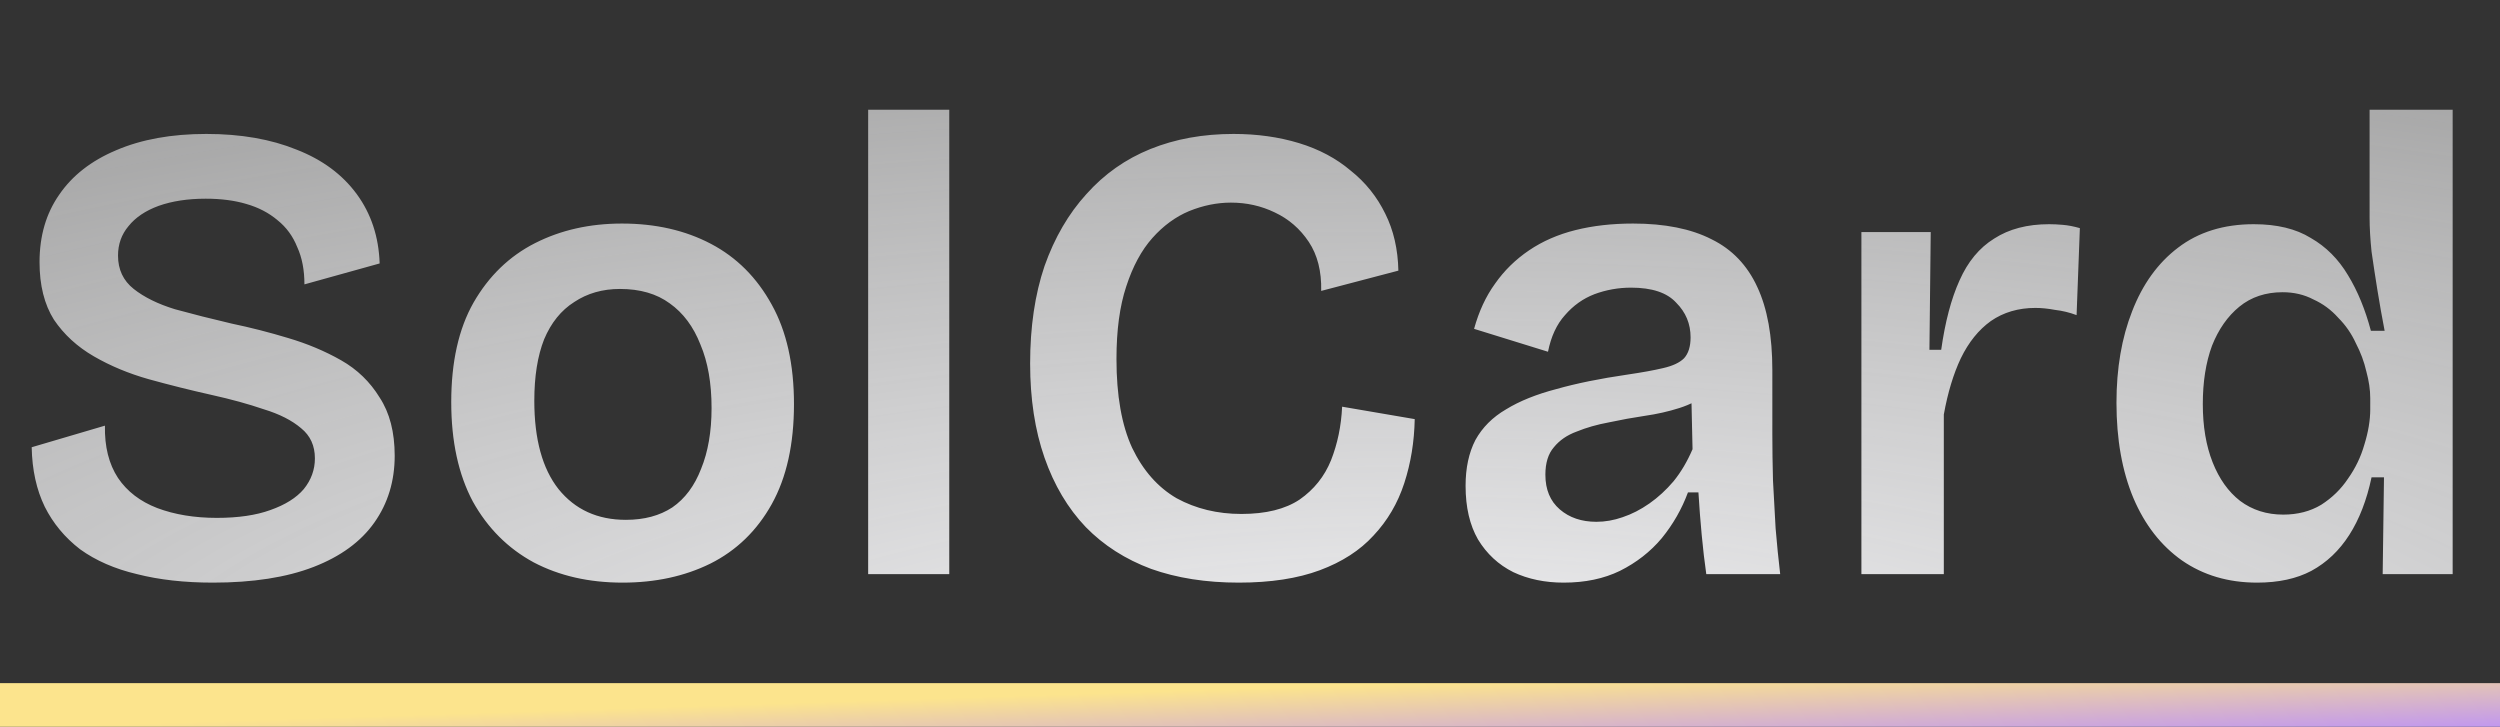
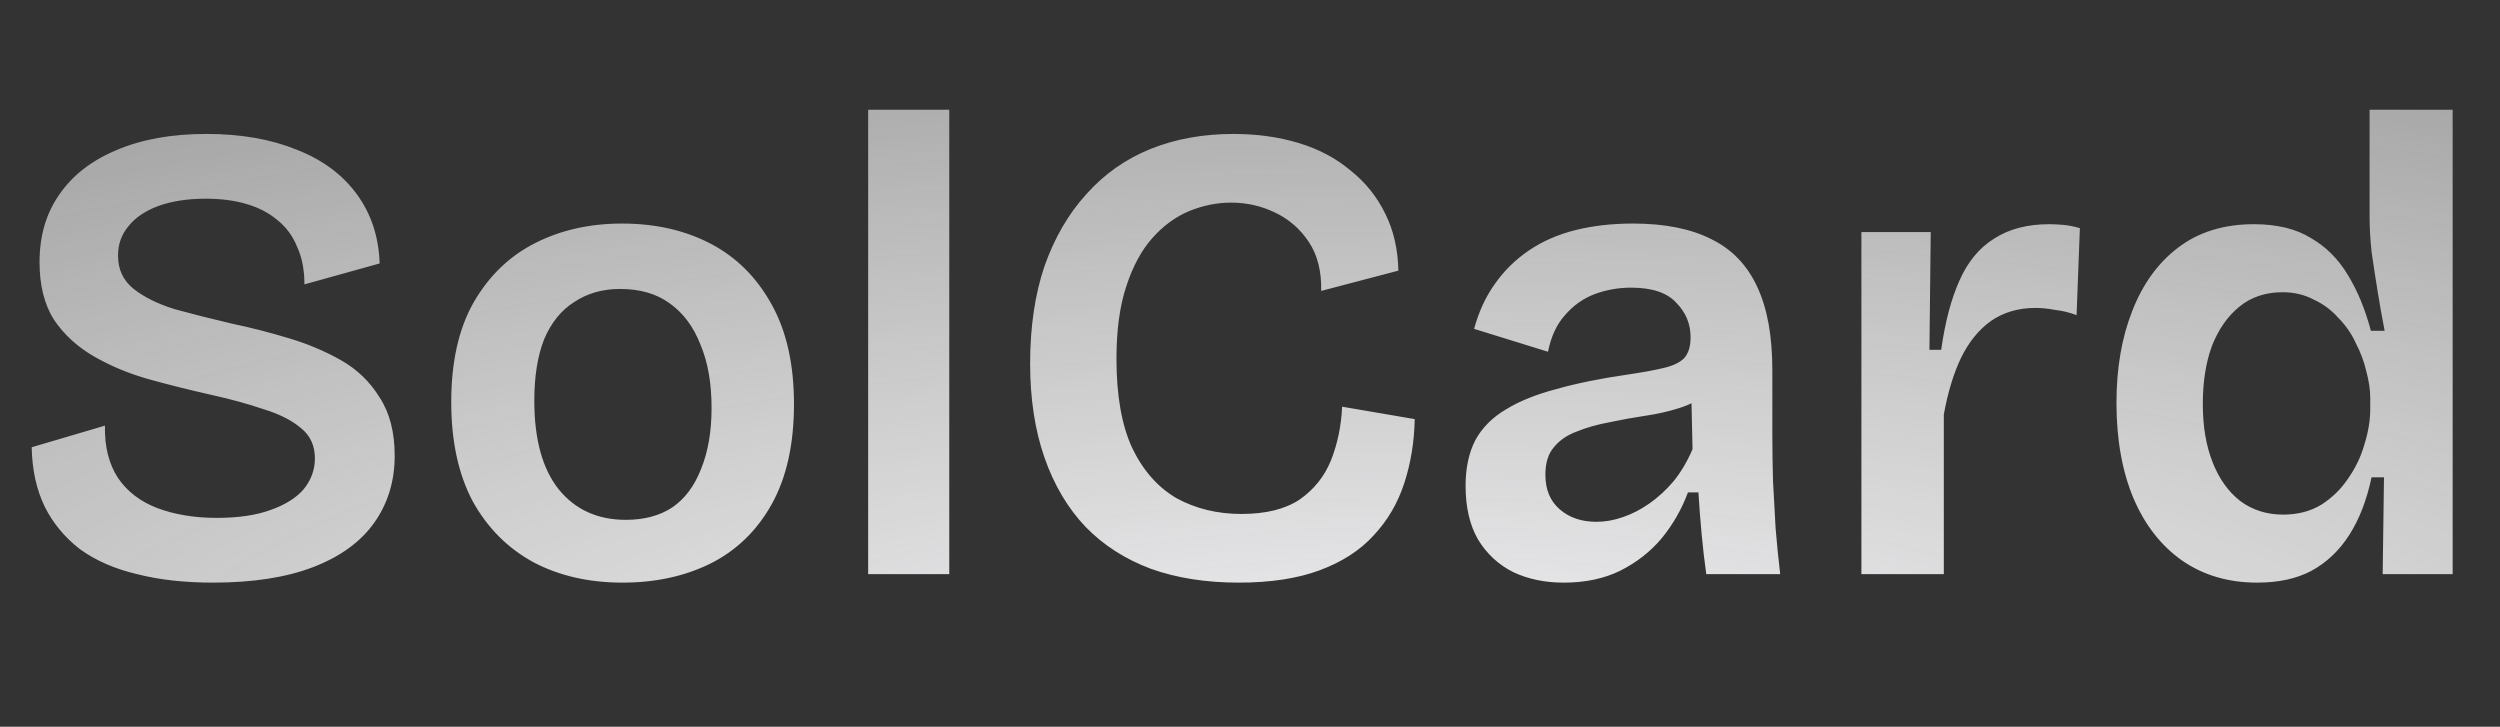
<svg xmlns="http://www.w3.org/2000/svg" width="344" height="100" viewBox="0 0 344 100" fill="none">
  <rect x="0" y="0" width="344" height="100" fill="#333333" stroke="none" />
-   <line y1="97" x2="344" y2="97" stroke="url(#paint0_linear_2004_662)" stroke-width="6" />
  <path d="M29.29 80.17C25.39 80.17 21.91 79.78 18.85 79C15.79 78.28 13.18 77.14 11.02 75.58C8.92 73.96 7.3 72.01 6.16 69.73C5.02 67.39 4.42 64.66 4.36 61.54L14.44 58.57C14.38 61.45 14.98 63.85 16.24 65.77C17.5 67.63 19.3 69.01 21.64 69.91C24.04 70.81 26.77 71.26 29.83 71.26C32.77 71.26 35.23 70.9 37.21 70.18C39.25 69.46 40.78 68.5 41.8 67.3C42.82 66.04 43.33 64.63 43.33 63.07C43.33 61.33 42.7 59.95 41.44 58.93C40.18 57.85 38.47 56.98 36.31 56.32C34.21 55.6 31.81 54.94 29.11 54.34C26.17 53.68 23.29 52.96 20.47 52.18C17.71 51.4 15.19 50.35 12.91 49.03C10.63 47.71 8.8 46.03 7.42 43.99C6.1 41.89 5.44 39.25 5.44 36.07C5.44 32.47 6.34 29.38 8.14 26.8C9.94 24.16 12.55 22.12 15.97 20.68C19.45 19.18 23.59 18.43 28.39 18.43C33.13 18.43 37.27 19.15 40.81 20.59C44.35 21.97 47.11 24.01 49.09 26.71C51.07 29.41 52.12 32.59 52.24 36.25L41.89 39.13C41.89 37.15 41.56 35.44 40.9 34C40.3 32.5 39.4 31.27 38.2 30.31C37 29.29 35.56 28.54 33.88 28.06C32.26 27.58 30.4 27.34 28.3 27.34C25.84 27.34 23.68 27.67 21.82 28.33C20.02 28.99 18.64 29.92 17.68 31.12C16.72 32.26 16.24 33.61 16.24 35.17C16.24 37.09 16.96 38.62 18.4 39.76C19.84 40.9 21.73 41.83 24.07 42.55C26.47 43.21 29.08 43.87 31.9 44.53C34.48 45.07 37.06 45.73 39.64 46.51C42.28 47.29 44.71 48.31 46.93 49.57C49.15 50.83 50.92 52.54 52.24 54.7C53.62 56.8 54.31 59.47 54.31 62.71C54.31 66.19 53.38 69.25 51.52 71.89C49.66 74.53 46.87 76.57 43.15 78.01C39.43 79.45 34.81 80.17 29.29 80.17ZM85.671 80.17C81.051 80.17 76.971 79.24 73.431 77.38C69.891 75.46 67.101 72.67 65.061 69.01C63.081 65.29 62.091 60.73 62.091 55.33C62.091 49.81 63.111 45.25 65.151 41.65C67.251 37.99 70.071 35.26 73.611 33.46C77.151 31.66 81.141 30.76 85.581 30.76C90.201 30.76 94.281 31.69 97.821 33.55C101.361 35.41 104.151 38.2 106.191 41.92C108.231 45.58 109.251 50.14 109.251 55.6C109.251 61.12 108.231 65.71 106.191 69.37C104.151 73.03 101.331 75.76 97.731 77.56C94.191 79.3 90.171 80.17 85.671 80.17ZM86.121 71.53C88.641 71.53 90.771 70.96 92.511 69.82C94.251 68.62 95.571 66.85 96.471 64.51C97.431 62.17 97.911 59.38 97.911 56.14C97.911 52.72 97.401 49.81 96.381 47.41C95.421 44.95 94.011 43.06 92.151 41.74C90.351 40.42 88.071 39.76 85.311 39.76C82.911 39.76 80.811 40.36 79.011 41.56C77.211 42.7 75.831 44.41 74.871 46.69C73.971 48.97 73.521 51.79 73.521 55.15C73.521 60.43 74.631 64.48 76.851 67.3C79.131 70.12 82.221 71.53 86.121 71.53ZM119.459 79V15.1H130.619V79H119.459ZM170.456 80.17C165.956 80.17 161.936 79.54 158.396 78.28C154.856 76.96 151.856 75.04 149.396 72.52C146.936 69.94 145.046 66.76 143.726 62.98C142.406 59.2 141.746 54.88 141.746 50.02C141.746 44.98 142.406 40.51 143.726 36.61C145.106 32.71 147.026 29.41 149.486 26.71C151.946 23.95 154.886 21.88 158.306 20.5C161.726 19.12 165.536 18.43 169.736 18.43C172.976 18.43 175.976 18.85 178.736 19.69C181.496 20.53 183.866 21.79 185.846 23.47C187.886 25.09 189.476 27.07 190.616 29.41C191.756 31.69 192.356 34.3 192.416 37.24L181.796 40.03C181.856 37.33 181.286 35.08 180.086 33.28C178.886 31.48 177.326 30.13 175.406 29.23C173.546 28.33 171.536 27.88 169.376 27.88C167.456 27.88 165.536 28.27 163.616 29.05C161.756 29.83 160.076 31.06 158.576 32.74C157.076 34.42 155.876 36.64 154.976 39.4C154.076 42.1 153.626 45.43 153.626 49.39C153.626 54.43 154.346 58.51 155.786 61.63C157.286 64.75 159.326 67.06 161.906 68.56C164.546 70 167.516 70.72 170.816 70.72C174.176 70.72 176.846 70.06 178.826 68.74C180.806 67.36 182.246 65.56 183.146 63.34C184.046 61.06 184.556 58.6 184.676 55.96L194.666 57.67C194.606 60.79 194.126 63.73 193.226 66.49C192.326 69.25 190.916 71.65 188.996 73.69C187.136 75.73 184.676 77.32 181.616 78.46C178.556 79.6 174.836 80.17 170.456 80.17ZM215.164 80.17C212.584 80.17 210.274 79.69 208.234 78.73C206.194 77.71 204.574 76.21 203.374 74.23C202.234 72.25 201.664 69.79 201.664 66.85C201.664 64.39 202.114 62.29 203.014 60.55C203.974 58.81 205.384 57.4 207.244 56.32C209.104 55.18 211.414 54.25 214.174 53.53C216.934 52.75 220.174 52.09 223.894 51.55C225.934 51.25 227.584 50.95 228.844 50.65C230.164 50.35 231.124 49.9 231.724 49.3C232.324 48.64 232.624 47.68 232.624 46.42C232.624 44.56 231.964 42.97 230.644 41.65C229.384 40.27 227.314 39.58 224.434 39.58C222.694 39.58 221.014 39.88 219.394 40.48C217.834 41.08 216.484 42.04 215.344 43.36C214.204 44.62 213.424 46.3 213.004 48.4L202.834 45.25C203.494 42.85 204.454 40.78 205.714 39.04C206.974 37.24 208.534 35.71 210.394 34.45C212.254 33.19 214.384 32.26 216.784 31.66C219.184 31.06 221.824 30.76 224.704 30.76C229.084 30.76 232.684 31.48 235.504 32.92C238.324 34.3 240.424 36.49 241.804 39.49C243.184 42.43 243.874 46.24 243.874 50.92V59.74C243.874 61.78 243.904 63.91 243.964 66.13C244.084 68.29 244.204 70.48 244.324 72.7C244.504 74.86 244.714 76.96 244.954 79H234.784C234.544 77.32 234.334 75.52 234.154 73.6C233.974 71.68 233.824 69.73 233.704 67.75H232.264C231.424 70.03 230.224 72.13 228.664 74.05C227.104 75.91 225.184 77.41 222.904 78.55C220.684 79.63 218.104 80.17 215.164 80.17ZM219.664 71.8C220.864 71.8 222.064 71.59 223.264 71.17C224.524 70.75 225.754 70.12 226.954 69.28C228.154 68.44 229.264 67.42 230.284 66.22C231.304 64.96 232.174 63.49 232.894 61.81L232.714 53.8L234.874 54.16C233.854 55 232.594 55.66 231.094 56.14C229.594 56.62 228.004 56.98 226.324 57.22C224.704 57.46 223.054 57.76 221.374 58.12C219.754 58.42 218.284 58.84 216.964 59.38C215.644 59.86 214.594 60.58 213.814 61.54C213.034 62.44 212.644 63.7 212.644 65.32C212.644 67.36 213.304 68.95 214.624 70.09C215.944 71.23 217.624 71.8 219.664 71.8ZM256.129 79V55.42V31.93H265.669L265.489 48.13H267.109C267.649 44.29 268.489 41.11 269.629 38.59C270.769 36.01 272.359 34.09 274.399 32.83C276.439 31.51 278.959 30.85 281.959 30.85C282.559 30.85 283.189 30.88 283.849 30.94C284.569 31 285.349 31.15 286.189 31.39L285.739 43.36C284.779 43 283.789 42.76 282.769 42.64C281.809 42.46 280.909 42.37 280.069 42.37C277.729 42.37 275.689 42.97 273.949 44.17C272.269 45.37 270.889 47.08 269.809 49.3C268.789 51.46 268.009 54.04 267.469 57.04V79H256.129ZM310.576 80.17C306.616 80.17 303.166 79.15 300.226 77.11C297.346 75.07 295.126 72.22 293.566 68.56C292.006 64.84 291.226 60.46 291.226 55.42C291.226 50.68 291.946 46.48 293.386 42.82C294.826 39.1 296.926 36.19 299.686 34.09C302.506 31.93 305.986 30.85 310.126 30.85C313.306 30.85 315.916 31.48 317.956 32.74C320.056 33.94 321.766 35.65 323.086 37.87C324.406 40.03 325.456 42.58 326.236 45.52H328.126C327.766 43.66 327.436 41.8 327.136 39.94C326.836 38.08 326.566 36.31 326.326 34.63C326.146 32.89 326.056 31.33 326.056 29.95V15.1H337.486V55.87V79H327.856L328.036 65.68H326.326C325.666 68.8 324.646 71.44 323.266 73.6C321.886 75.76 320.146 77.41 318.046 78.55C316.006 79.63 313.516 80.17 310.576 80.17ZM314.176 70.81C316.156 70.81 317.896 70.36 319.396 69.46C320.896 68.5 322.126 67.3 323.086 65.86C324.106 64.42 324.856 62.86 325.336 61.18C325.876 59.44 326.146 57.82 326.146 56.32V54.79C326.146 53.65 325.966 52.42 325.606 51.1C325.306 49.78 324.826 48.49 324.166 47.23C323.566 45.91 322.756 44.74 321.736 43.72C320.776 42.64 319.636 41.8 318.316 41.2C317.056 40.54 315.646 40.21 314.086 40.21C311.746 40.21 309.766 40.87 308.146 42.19C306.526 43.51 305.266 45.31 304.366 47.59C303.526 49.87 303.106 52.54 303.106 55.6C303.106 58.66 303.556 61.33 304.456 63.61C305.356 65.89 306.616 67.66 308.236 68.92C309.916 70.18 311.896 70.81 314.176 70.81Z" fill="url(#paint1_radial_2004_662)" />
  <defs>
    <linearGradient id="paint0_linear_2004_662" x1="-7.70627e-07" y1="100.182" x2="0.387" y2="112.414" gradientUnits="userSpaceOnUse">
      <stop stop-color="#FCE48D" />
      <stop offset="1" stop-color="#B98DFC" />
    </linearGradient>
    <radialGradient id="paint1_radial_2004_662" cx="0" cy="0" r="1" gradientUnits="userSpaceOnUse" gradientTransform="translate(194.816 99) rotate(-90) scale(122.203 424.625)">
      <stop offset="0.068" stop-color="#ECECEE" />
      <stop offset="1" stop-color="white" stop-opacity="0.45" />
    </radialGradient>
  </defs>
</svg>